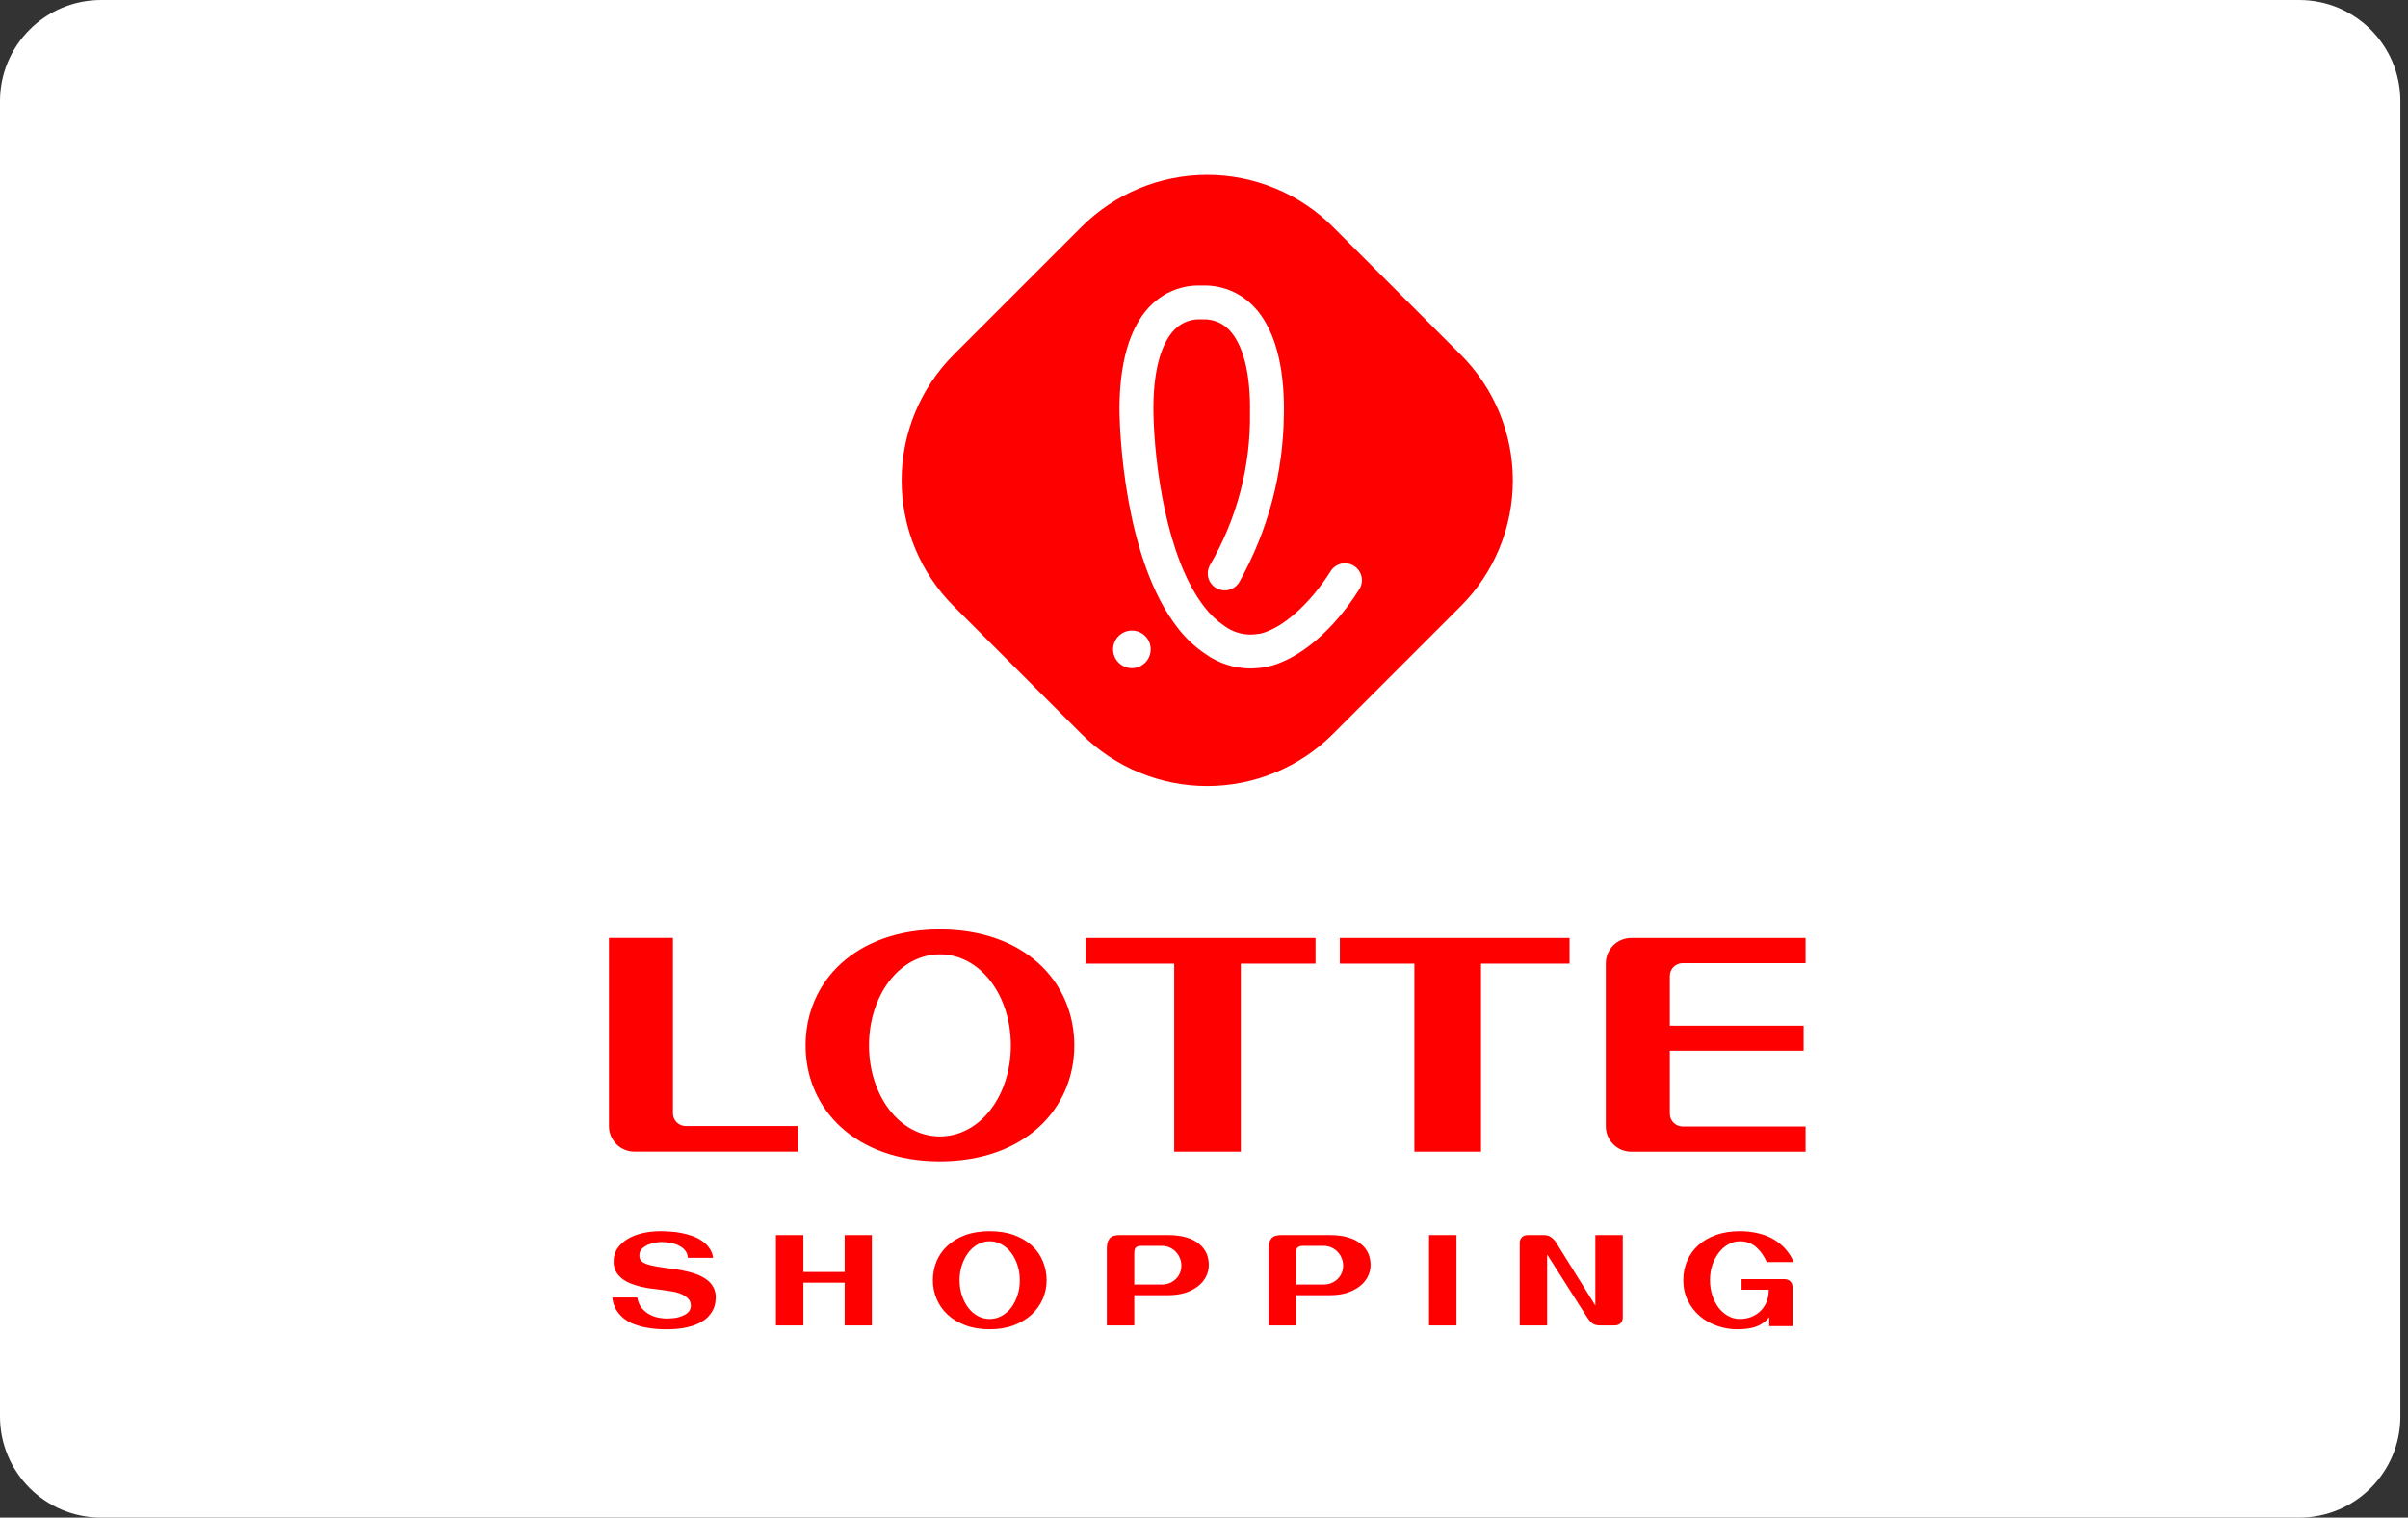
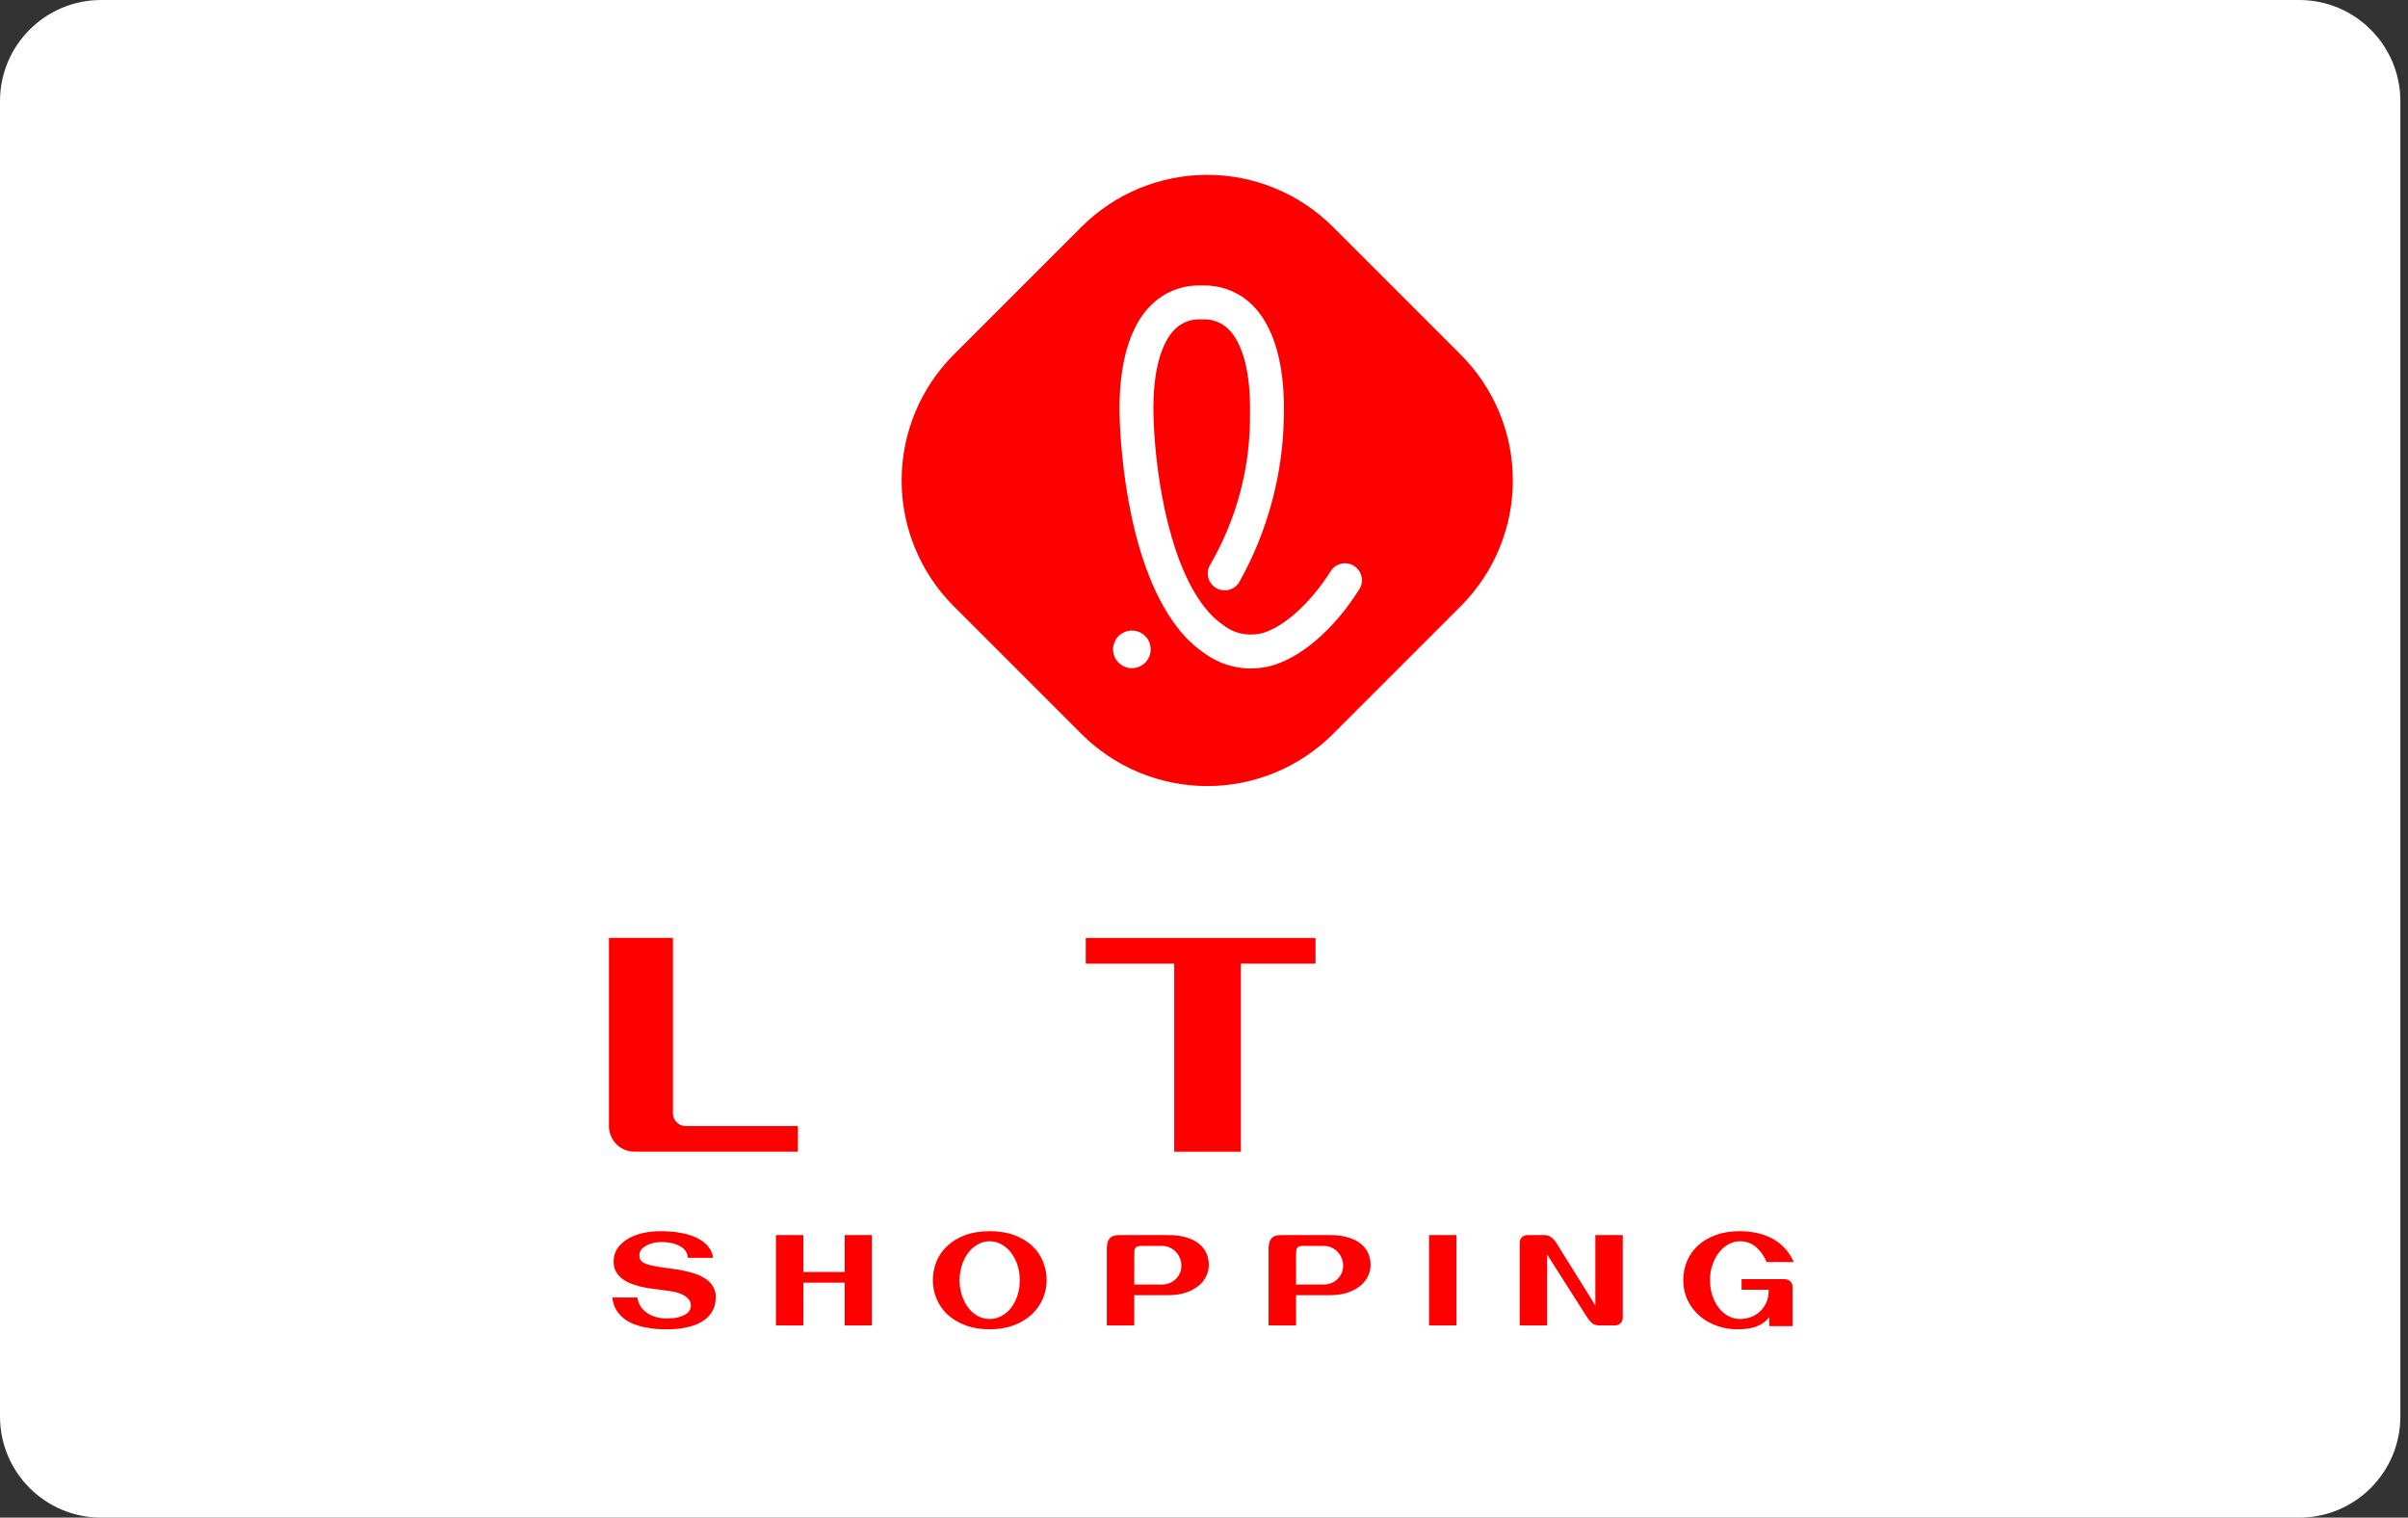
<svg xmlns="http://www.w3.org/2000/svg" width="238" height="150" viewBox="0 0 238 150" fill="none">
  <rect x="0" y="0" width="238" height="150" fill="#333333" stroke="none" />
  <path d="M0 10C0 4.477 4.477 0 10 0H227.245C232.768 0 237.245 4.477 237.245 10V140C237.245 145.523 232.768 150 227.245 150H10C4.477 150 0 145.523 0 140V10Z" fill="white" />
-   <path d="M92.894 91.861C84.592 91.861 79.62 96.993 79.62 103.325C79.62 109.658 84.592 114.783 92.894 114.783C101.196 114.783 106.181 109.658 106.181 103.325C106.181 96.993 101.205 91.861 92.894 91.861ZM92.894 112.324C88.918 112.324 85.891 108.29 85.891 103.325C85.891 98.36 88.92 94.324 92.894 94.324C96.869 94.324 99.909 98.353 99.909 103.325C99.909 108.297 96.881 112.325 92.894 112.325V112.324Z" fill="#FF0001" />
  <path d="M107.313 95.245H116.055V113.831H122.642V95.245H130.022V92.705H107.313V95.245Z" fill="#FF0001" />
-   <path d="M132.427 95.245H139.793V113.831H146.379V95.245H155.131V92.705H132.427V95.245Z" fill="#FF0001" />
  <path d="M66.513 110.036V92.699H60.187V111.313C60.187 111.643 60.252 111.97 60.379 112.275C60.505 112.58 60.691 112.858 60.925 113.091C61.158 113.324 61.436 113.509 61.741 113.636C62.046 113.762 62.373 113.827 62.704 113.826H78.863V111.296H67.769C67.603 111.296 67.44 111.263 67.287 111.199C67.135 111.136 66.996 111.043 66.88 110.926C66.763 110.809 66.671 110.67 66.608 110.517C66.545 110.365 66.513 110.201 66.513 110.036Z" fill="#FF0001" />
-   <path d="M158.713 95.217V111.32C158.714 111.988 158.98 112.628 159.452 113.1C159.924 113.572 160.564 113.837 161.232 113.837H178.46V111.337H166.302C166.136 111.337 165.973 111.305 165.82 111.242C165.667 111.179 165.528 111.086 165.412 110.969C165.295 110.852 165.202 110.714 165.139 110.561C165.075 110.408 165.043 110.245 165.043 110.079V103.849H178.268V101.378H165.043V96.453C165.043 96.288 165.076 96.125 165.139 95.973C165.203 95.82 165.296 95.682 165.413 95.566C165.529 95.449 165.668 95.357 165.821 95.294C165.973 95.232 166.137 95.2 166.302 95.2H178.46V92.705H161.232C160.902 92.704 160.574 92.769 160.269 92.895C159.963 93.02 159.685 93.205 159.451 93.439C159.217 93.672 159.032 93.949 158.905 94.254C158.778 94.559 158.713 94.887 158.713 95.217V95.217Z" fill="#FF0001" />
  <path d="M94.261 35.058L106.89 22.429C110.186 19.133 114.657 17.281 119.319 17.281C123.981 17.281 128.452 19.133 131.748 22.429L144.377 35.058C146.009 36.69 147.304 38.627 148.187 40.76C149.07 42.892 149.525 45.178 149.525 47.486C149.525 49.794 149.07 52.08 148.187 54.212C147.304 56.345 146.009 58.282 144.377 59.914L131.748 72.544C130.115 74.176 128.178 75.471 126.045 76.354C123.913 77.237 121.627 77.692 119.319 77.692C117.01 77.692 114.725 77.237 112.592 76.353C110.46 75.47 108.522 74.175 106.89 72.543L94.261 59.914C90.965 56.618 89.114 52.148 89.114 47.486C89.114 42.825 90.965 38.354 94.261 35.058Z" fill="#FF0001" />
  <path d="M111.833 66.04C111.344 66.029 110.878 65.826 110.538 65.474C110.197 65.123 110.009 64.651 110.014 64.161C110.02 63.672 110.218 63.204 110.566 62.86C110.914 62.515 111.384 62.322 111.873 62.322C112.363 62.322 112.833 62.515 113.181 62.86C113.529 63.204 113.727 63.672 113.732 64.161C113.737 64.651 113.549 65.123 113.209 65.474C112.868 65.826 112.402 66.029 111.913 66.04H111.833Z" fill="white" />
  <path d="M118.63 31.562C118.166 31.545 117.705 31.623 117.273 31.792C116.841 31.961 116.449 32.216 116.12 32.543C114.688 33.967 113.936 36.904 114.003 40.816C114.084 45.636 115.232 55.098 119.025 59.972C119.574 60.699 120.238 61.332 120.99 61.846C121.737 62.406 122.643 62.711 123.576 62.718C123.917 62.716 124.256 62.684 124.591 62.622C126.759 62.1 129.49 59.68 131.515 56.458C131.751 56.082 132.127 55.815 132.56 55.717C132.994 55.618 133.448 55.695 133.824 55.932C134.2 56.168 134.467 56.544 134.566 56.977C134.665 57.41 134.587 57.865 134.351 58.241C131.789 62.316 128.406 65.177 125.303 65.895C125.278 65.903 125.252 65.908 125.226 65.912C124.678 66.015 124.122 66.067 123.564 66.07C121.979 66.058 120.436 65.56 119.144 64.642C118.088 63.927 117.155 63.045 116.381 62.031C111.042 55.174 110.677 42.319 110.653 40.875C110.595 37.455 111.088 32.82 113.76 30.167C114.395 29.531 115.153 29.03 115.988 28.695C116.822 28.36 117.716 28.198 118.615 28.218H118.927C119.827 28.198 120.722 28.36 121.558 28.695C122.394 29.03 123.153 29.531 123.79 30.167C126.462 32.818 126.953 37.455 126.897 40.875C126.855 46.711 125.338 52.442 122.487 57.534C122.259 57.916 121.889 58.191 121.458 58.3C121.027 58.409 120.571 58.342 120.189 58.114C119.808 57.886 119.532 57.516 119.423 57.085C119.314 56.654 119.381 56.198 119.609 55.816C122.256 51.266 123.617 46.082 123.545 40.819C123.613 36.906 122.861 33.968 121.428 32.545C121.1 32.219 120.709 31.963 120.278 31.795C119.847 31.626 119.386 31.548 118.924 31.565L118.63 31.562Z" fill="white" />
  <path d="M67.982 124.316C67.966 124.052 67.894 123.832 67.766 123.656C67.638 123.48 67.482 123.336 67.298 123.224C67.122 123.104 66.926 123.012 66.71 122.948C66.494 122.884 66.29 122.84 66.098 122.816C65.906 122.784 65.734 122.768 65.582 122.768C65.43 122.76 65.33 122.756 65.282 122.756C65.21 122.756 65.058 122.772 64.826 122.804C64.602 122.836 64.366 122.9 64.118 122.996C63.878 123.092 63.662 123.228 63.47 123.404C63.286 123.572 63.194 123.8 63.194 124.088C63.194 124.288 63.246 124.456 63.35 124.592C63.454 124.72 63.63 124.832 63.878 124.928C64.134 125.024 64.474 125.108 64.898 125.18C65.322 125.252 65.85 125.328 66.482 125.408C67.138 125.496 67.726 125.612 68.246 125.756C68.774 125.892 69.218 126.072 69.578 126.296C69.946 126.512 70.226 126.772 70.418 127.076C70.618 127.372 70.726 127.716 70.742 128.108C70.75 128.308 70.734 128.528 70.694 128.768C70.662 129 70.586 129.236 70.466 129.476C70.346 129.716 70.178 129.948 69.962 130.172C69.754 130.388 69.478 130.584 69.134 130.76C68.79 130.936 68.37 131.08 67.874 131.192C67.386 131.304 66.806 131.368 66.134 131.384C65.79 131.392 65.418 131.384 65.018 131.36C64.626 131.336 64.23 131.284 63.83 131.204C63.43 131.132 63.042 131.024 62.666 130.88C62.298 130.736 61.962 130.548 61.658 130.316C61.362 130.076 61.11 129.788 60.902 129.452C60.702 129.116 60.574 128.712 60.518 128.24H62.99C63.054 128.624 63.182 128.948 63.374 129.212C63.574 129.476 63.814 129.692 64.094 129.86C64.374 130.028 64.682 130.148 65.018 130.22C65.354 130.292 65.69 130.324 66.026 130.316C66.426 130.308 66.766 130.268 67.046 130.196C67.334 130.116 67.57 130.02 67.754 129.908C67.938 129.796 68.07 129.668 68.15 129.524C68.238 129.372 68.282 129.216 68.282 129.056C68.282 128.744 68.174 128.492 67.958 128.3C67.75 128.1 67.486 127.944 67.166 127.832C66.846 127.72 66.498 127.64 66.122 127.592C65.746 127.536 65.398 127.488 65.078 127.448C64.862 127.424 64.602 127.392 64.298 127.352C64.002 127.312 63.694 127.256 63.374 127.184C63.054 127.104 62.734 127.004 62.414 126.884C62.094 126.764 61.806 126.612 61.55 126.428C61.294 126.236 61.082 126.008 60.914 125.744C60.754 125.48 60.666 125.168 60.65 124.808C60.634 124.256 60.758 123.784 61.022 123.392C61.294 123 61.646 122.68 62.078 122.432C62.518 122.176 63.014 121.988 63.566 121.868C64.118 121.748 64.67 121.688 65.222 121.688C65.518 121.688 65.846 121.7 66.206 121.724C66.566 121.74 66.93 121.784 67.298 121.856C67.666 121.92 68.026 122.016 68.378 122.144C68.738 122.264 69.062 122.424 69.35 122.624C69.646 122.816 69.894 123.052 70.094 123.332C70.294 123.604 70.426 123.932 70.49 124.316H67.982ZM83.484 122.072H86.172V131H83.484V126.776H79.404V131H76.692V122.072H79.404V125.72H83.484V122.072ZM103.446 126.536C103.446 127.176 103.318 127.792 103.062 128.384C102.806 128.968 102.438 129.484 101.958 129.932C101.478 130.372 100.89 130.724 100.194 130.988C99.498 131.252 98.706 131.384 97.818 131.384C96.914 131.384 96.114 131.252 95.418 130.988C94.722 130.724 94.134 130.372 93.654 129.932C93.182 129.484 92.822 128.968 92.574 128.384C92.326 127.792 92.202 127.176 92.202 126.536C92.202 125.896 92.318 125.284 92.55 124.7C92.79 124.108 93.146 123.592 93.618 123.152C94.09 122.704 94.674 122.348 95.37 122.084C96.074 121.82 96.89 121.688 97.818 121.688C98.746 121.688 99.562 121.82 100.266 122.084C100.97 122.348 101.558 122.704 102.03 123.152C102.502 123.592 102.854 124.108 103.086 124.7C103.326 125.284 103.446 125.896 103.446 126.536ZM97.818 122.684C97.394 122.684 96.998 122.788 96.63 122.996C96.27 123.196 95.958 123.472 95.694 123.824C95.43 124.176 95.222 124.584 95.07 125.048C94.918 125.512 94.842 126.008 94.842 126.536C94.842 127.064 94.918 127.56 95.07 128.024C95.222 128.488 95.43 128.896 95.694 129.248C95.958 129.592 96.27 129.864 96.63 130.064C96.998 130.264 97.394 130.364 97.818 130.364C98.242 130.364 98.634 130.264 98.994 130.064C99.362 129.864 99.678 129.592 99.942 129.248C100.206 128.896 100.414 128.488 100.566 128.024C100.718 127.56 100.794 127.064 100.794 126.536C100.794 126.008 100.718 125.512 100.566 125.048C100.414 124.584 100.206 124.176 99.942 123.824C99.678 123.472 99.362 123.196 98.994 122.996C98.634 122.788 98.242 122.684 97.818 122.684ZM115.444 122.072C116.14 122.072 116.74 122.148 117.244 122.3C117.748 122.444 118.164 122.652 118.492 122.924C118.828 123.188 119.076 123.5 119.236 123.86C119.396 124.22 119.476 124.608 119.476 125.024C119.476 125.44 119.38 125.832 119.188 126.2C119.004 126.56 118.736 126.876 118.384 127.148C118.04 127.412 117.62 127.624 117.124 127.784C116.628 127.936 116.068 128.012 115.444 128.012H112.108V131H109.396V123.332C109.404 123.052 109.444 122.832 109.516 122.672C109.588 122.504 109.68 122.376 109.792 122.288C109.904 122.2 110.032 122.144 110.176 122.12C110.328 122.088 110.484 122.072 110.644 122.072H115.444ZM114.856 126.956C115.144 126.956 115.404 126.904 115.636 126.8C115.876 126.696 116.08 126.556 116.248 126.38C116.416 126.204 116.544 126.008 116.632 125.792C116.72 125.568 116.764 125.336 116.764 125.096C116.764 124.856 116.72 124.62 116.632 124.388C116.544 124.156 116.416 123.948 116.248 123.764C116.088 123.58 115.888 123.432 115.648 123.32C115.416 123.2 115.152 123.14 114.856 123.14H112.852C112.7 123.14 112.576 123.152 112.48 123.176C112.384 123.2 112.308 123.244 112.252 123.308C112.196 123.364 112.156 123.452 112.132 123.572C112.116 123.684 112.108 123.828 112.108 124.004V126.956H114.856ZM131.433 122.072C132.129 122.072 132.729 122.148 133.233 122.3C133.737 122.444 134.153 122.652 134.481 122.924C134.817 123.188 135.065 123.5 135.225 123.86C135.385 124.22 135.465 124.608 135.465 125.024C135.465 125.44 135.369 125.832 135.177 126.2C134.993 126.56 134.725 126.876 134.373 127.148C134.029 127.412 133.609 127.624 133.113 127.784C132.617 127.936 132.057 128.012 131.433 128.012H128.097V131H125.385V123.332C125.393 123.052 125.433 122.832 125.505 122.672C125.577 122.504 125.669 122.376 125.781 122.288C125.893 122.2 126.021 122.144 126.165 122.12C126.317 122.088 126.473 122.072 126.633 122.072H131.433ZM130.845 126.956C131.133 126.956 131.393 126.904 131.625 126.8C131.865 126.696 132.069 126.556 132.237 126.38C132.405 126.204 132.533 126.008 132.621 125.792C132.709 125.568 132.753 125.336 132.753 125.096C132.753 124.856 132.709 124.62 132.621 124.388C132.533 124.156 132.405 123.948 132.237 123.764C132.077 123.58 131.877 123.432 131.637 123.32C131.405 123.2 131.141 123.14 130.845 123.14H128.841C128.689 123.14 128.565 123.152 128.469 123.176C128.373 123.2 128.297 123.244 128.241 123.308C128.185 123.364 128.145 123.452 128.121 123.572C128.105 123.684 128.097 123.828 128.097 124.004V126.956H130.845ZM141.242 122.072H143.954V131H141.242V122.072ZM160.391 130.244C160.391 130.452 160.319 130.632 160.175 130.784C160.039 130.928 159.835 131 159.563 131H158.123C157.795 131 157.543 130.928 157.367 130.784C157.191 130.64 157.031 130.456 156.887 130.232L152.915 123.992V131H150.203V122.828C150.203 122.62 150.271 122.444 150.407 122.3C150.543 122.148 150.747 122.072 151.019 122.072H152.603C152.891 122.072 153.127 122.144 153.311 122.288C153.503 122.424 153.663 122.592 153.791 122.792L157.679 129.032V122.072H160.391V130.244ZM177.171 131.072H174.867V130.172C174.635 130.508 174.287 130.788 173.823 131.012C173.359 131.236 172.735 131.36 171.951 131.384C171.191 131.408 170.471 131.304 169.791 131.072C169.119 130.848 168.527 130.52 168.015 130.088C167.511 129.656 167.111 129.14 166.815 128.54C166.519 127.932 166.371 127.26 166.371 126.524C166.371 125.852 166.495 125.224 166.743 124.64C166.991 124.048 167.351 123.536 167.823 123.104C168.303 122.664 168.887 122.32 169.575 122.072C170.271 121.816 171.063 121.688 171.951 121.688C172.631 121.688 173.251 121.76 173.811 121.904C174.379 122.04 174.883 122.24 175.323 122.504C175.771 122.768 176.159 123.088 176.487 123.464C176.815 123.84 177.083 124.264 177.291 124.736H174.615C174.359 124.136 174.011 123.644 173.571 123.26C173.131 122.876 172.595 122.684 171.963 122.684C171.555 122.684 171.171 122.788 170.811 122.996C170.451 123.196 170.139 123.472 169.875 123.824C169.611 124.168 169.399 124.572 169.239 125.036C169.087 125.5 169.011 125.996 169.011 126.524C169.011 127.052 169.087 127.552 169.239 128.024C169.391 128.488 169.599 128.896 169.863 129.248C170.127 129.592 170.439 129.864 170.799 130.064C171.159 130.264 171.547 130.364 171.963 130.364C172.331 130.364 172.687 130.304 173.031 130.184C173.375 130.056 173.679 129.872 173.943 129.632C174.207 129.392 174.419 129.092 174.579 128.732C174.739 128.372 174.819 127.952 174.819 127.472H172.131V126.428H176.343C176.615 126.428 176.819 126.504 176.955 126.656C177.099 126.8 177.171 126.976 177.171 127.184V131.072Z" fill="#FF0001" />
</svg>